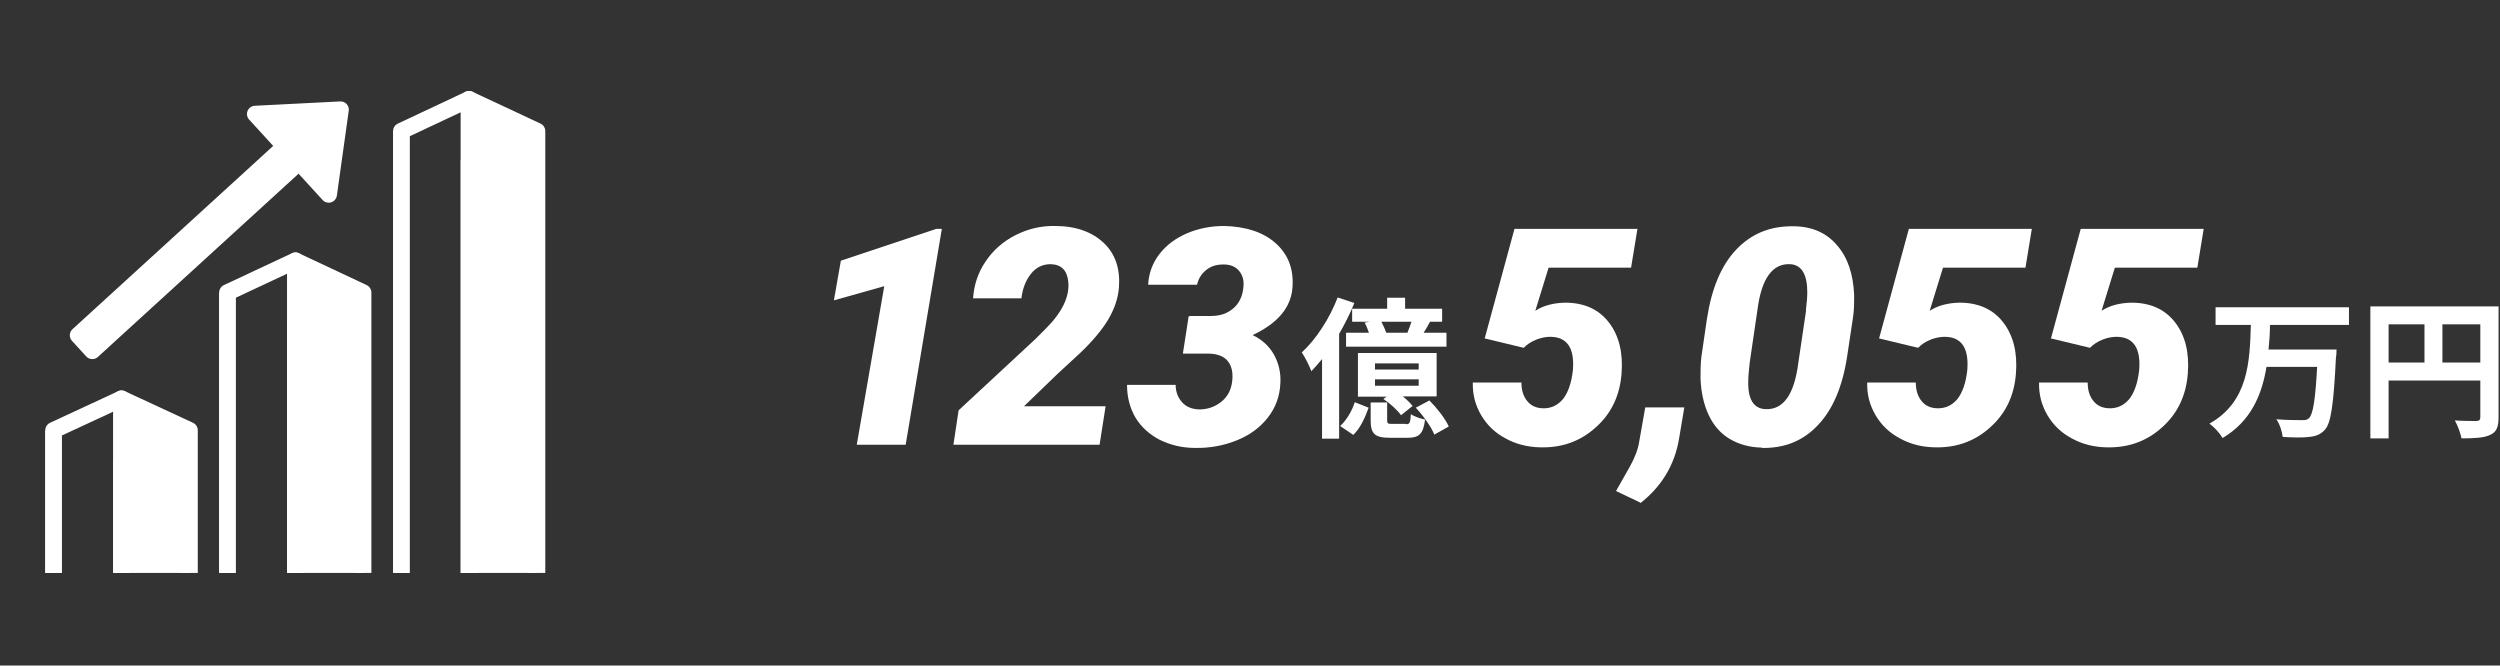
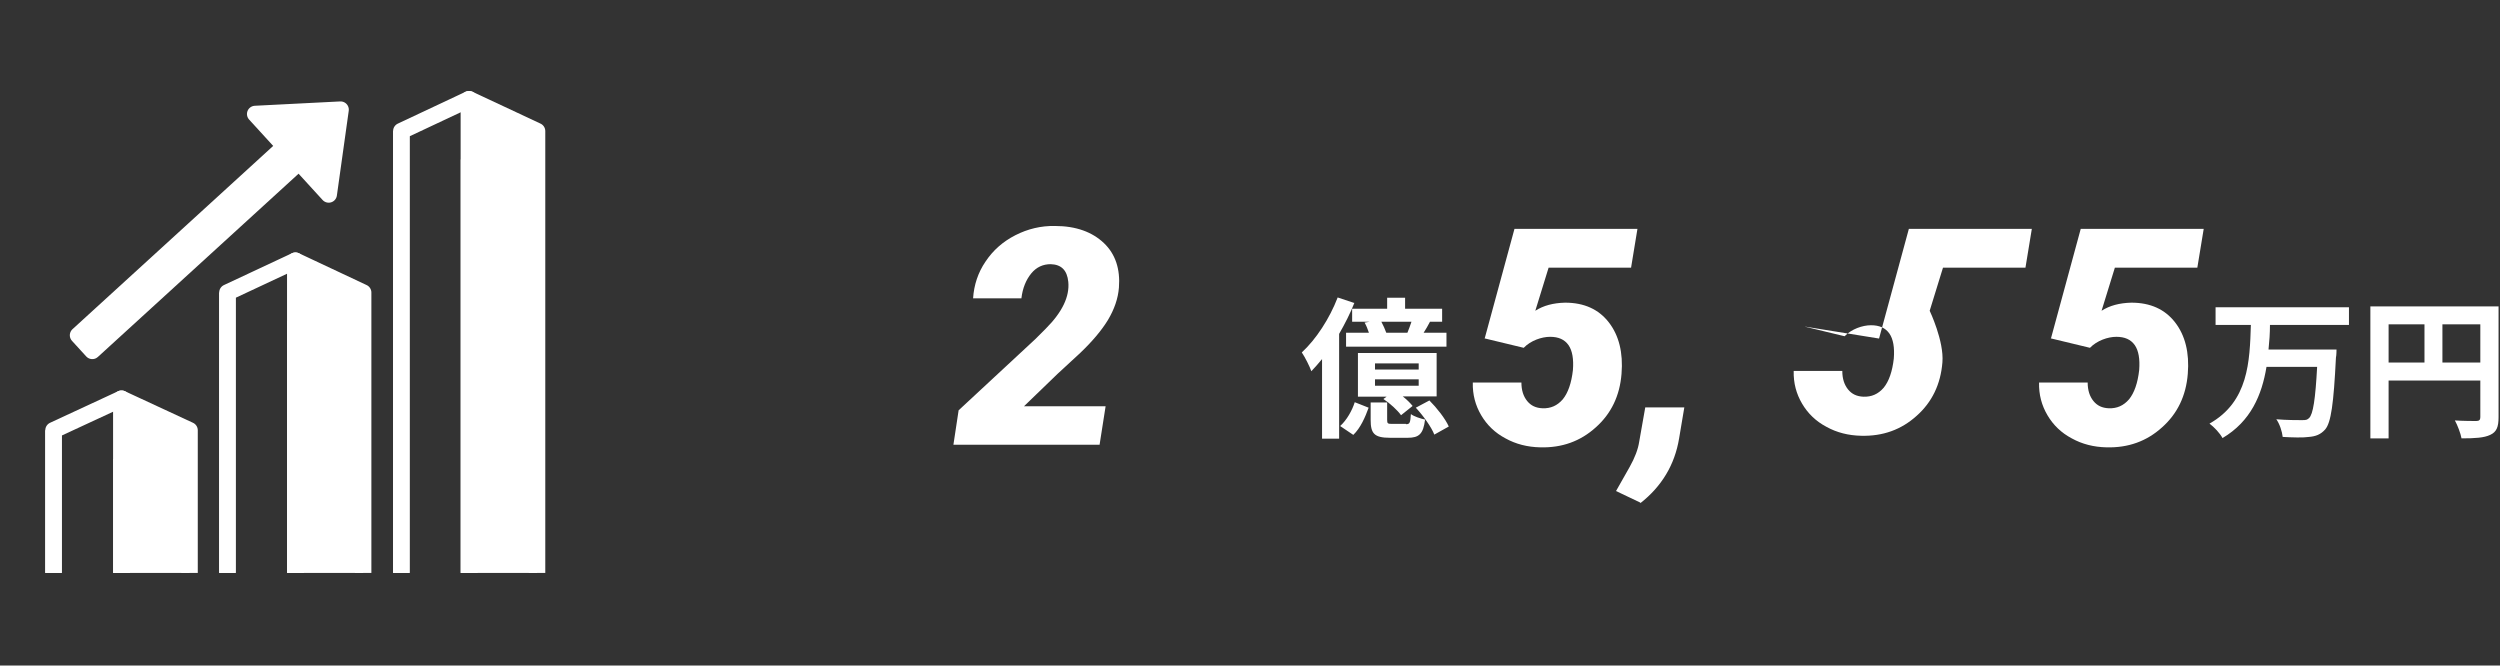
<svg xmlns="http://www.w3.org/2000/svg" id="_レイヤー_1" data-name="レイヤー_1" version="1.1" viewBox="0 0 864 230">
  <rect x="0" y="0" width="864" height="230" fill="#333333" stroke="none" />
  <defs>
    <style>
      .st0, .st1 {
        fill: none;
      }

      .st2, .st3 {
        stroke-linecap: round;
      }

      .st2, .st3, .st4 {
        fill: #fff;
      }

      .st2, .st3, .st1 {
        stroke: #fff;
        stroke-linejoin: round;
      }

      .st2, .st1 {
        stroke-width: 5.7px;
      }

      .st3 {
        stroke-width: 5.7px;
      }

      .st5 {
        fill: #c3cde8;
      }

      .st6 {
        clip-path: url(#clippath);
      }
    </style>
    <clipPath id="clippath">
      <rect class="st0" x="6.7" y="21.2" width="189.9" height="176.8" />
    </clipPath>
  </defs>
  <g id="_レイヤー_11" data-name="_レイヤー_1">
    <g>
      <g>
-         <path class="st4" d="M313,153.7h-16.9l9.5-54.8-17.4,4.9,2.4-13.7,33-11h1.9l-12.5,74.6Z" />
        <path class="st4" d="M380,153.7h-50.5l1.8-11.9,26.5-24.6,3.6-3.6c5.7-5.7,8.3-11.1,7.8-16.2-.4-4-2.4-6-6.1-6.1-2.6,0-4.9,1-6.7,3.2-1.8,2.2-3,5.1-3.4,8.6h-16.7c.3-4.6,1.7-8.9,4.3-12.7,2.6-3.9,6-6.9,10.3-9.1s8.9-3.3,13.7-3.2c7.3,0,12.9,2.1,16.9,5.9s5.7,9,5.2,15.4c-.3,3.8-1.6,7.5-3.8,11.2-2.2,3.6-5.4,7.4-9.6,11.4l-7.8,7.2-11.6,11.2h28.2c0,.1-2.1,13.4-2.1,13.4h0Z" />
-         <path class="st4" d="M411.1,109.2h7.5c3.1,0,5.6-.9,7.6-2.6s3.2-4.1,3.5-7.2c.3-2.3-.2-4.2-1.4-5.7-1.2-1.5-3-2.3-5.4-2.3s-4.2.5-5.9,1.8c-1.7,1.3-2.8,3-3.3,5.2h-16.9c.2-3.9,1.5-7.5,3.9-10.6s5.6-5.5,9.6-7.2,8.3-2.5,12.8-2.5c7.5.2,13.4,2.1,17.7,5.9,4.3,3.8,6.3,8.8,5.9,15.1-.4,7-5,12.6-13.8,16.7,3.3,1.6,5.8,3.9,7.4,6.8s2.4,6.2,2.2,9.8c-.2,4.6-1.7,8.6-4.4,12-2.7,3.4-6.2,6-10.7,7.8s-9.3,2.7-14.4,2.6c-4.5,0-8.5-1-12.2-2.8-3.6-1.9-6.4-4.4-8.4-7.7-1.9-3.3-2.9-7-2.9-11.3h16.8c0,2.4.8,4.4,2.2,6,1.4,1.6,3.4,2.4,5.9,2.5,2.8,0,5.3-.8,7.5-2.5s3.5-4,3.9-6.9c.4-3,0-5.4-1.4-7.2-1.3-1.7-3.5-2.6-6.6-2.7h-9l2-12.9h.3Z" />
        <path class="st4" d="M468.1,104.6c-1.4,3.6-3.3,7.3-5.3,10.8v36.2h-5.9v-27.5c-1.2,1.5-2.5,2.9-3.7,4.2-.5-1.5-2.2-4.9-3.3-6.5,4.9-4.5,9.6-11.7,12.4-19l5.7,1.9h0ZM463.2,147.2c2.2-2,4.1-5.3,5-8.2l4.8,1.9c-1.2,3.3-2.8,7-5.3,9.4l-4.6-3.1h.1ZM479.4,106.7v-3.8h6.2v3.8h12.8v4.5h-4.2c-.7,1.4-1.5,2.7-2.2,3.8h7.9v4.8h-34.7v-4.8h7.9c-.4-1.2-.9-2.5-1.5-3.5l1.7-.3h-6v-4.5h12.1ZM496.5,137h-11.7c1.4,1.1,2.6,2.3,3.4,3.3l-4,3.2c-1.2-1.7-3.8-4.1-6.1-5.6l1.1-.8h-9.9v-15.1h27.2v15.1h0ZM485.9,146.6c1.3,0,1.5-.4,1.7-3.5,1,.8,3.4,1.6,4.9,1.9-.6,5-2.1,6.3-6,6.3h-6.1c-5.5,0-6.7-1.5-6.7-6.2v-6h5.7v6c0,1.3.2,1.4,1.8,1.4h4.7ZM490.3,125.6h-15.1v2.1h15.1v-2.1ZM490.3,131.1h-15.1v2.2h15.1v-2.2ZM486.4,115c.5-1.2,1-2.6,1.4-3.8h-10.4c.7,1.3,1.3,2.7,1.7,3.8h7.3ZM494,138.4c2.6,2.6,5.5,6.3,6.7,9l-5,2.8c-1-2.6-3.8-6.5-6.4-9.3l4.7-2.5h0Z" />
        <path class="st4" d="M513.1,117l10.3-37.9h42.5l-2.2,13.4h-28.5l-4.6,14.9c2.8-1.8,6.2-2.7,10.3-2.8,6.6,0,11.6,2.3,15.1,6.8s5,10.5,4.4,17.8c-.6,7.6-3.6,13.8-8.9,18.5-5.3,4.8-11.7,7.1-19.2,6.9-4.4-.1-8.4-1.1-12-3.1-3.6-1.9-6.4-4.6-8.4-8-2-3.4-3-7.1-2.9-11.3h16.8c0,2.7.7,4.8,2,6.4,1.3,1.6,3,2.4,5.3,2.5,2.8.1,5.1-.9,7-3.1,1.8-2.2,3-5.6,3.5-10.1.3-3.8-.2-6.7-1.5-8.6-1.4-2-3.5-2.9-6.4-2.9s-6.7,1.3-9.1,3.8l-13.7-3.3h.2Z" />
        <path class="st4" d="M566.9,173.7l-8.4-4,4.7-8.3c1.8-3.2,2.9-6.1,3.3-8.7l2.1-11.9h13.5l-1.8,10.7c-1.5,9.1-6,16.6-13.4,22.4v-.2Z" />
-         <path class="st4" d="M608.9,154.7c-4.2-.1-7.9-1.1-11.1-3-3.2-1.9-5.6-4.7-7.3-8.3-1.7-3.7-2.6-7.8-2.8-12.5,0-2.5,0-5.1.3-7.6l1.9-13c1.6-10.5,4.9-18.5,10.1-24,5.2-5.5,11.7-8.2,19.7-8.1,6.5,0,11.6,2.3,15.2,6.6,3.7,4.2,5.6,10,5.9,17.3,0,2.5,0,5.1-.4,7.6l-2,13.3c-1.6,10.6-5,18.6-10.2,24-5.1,5.4-11.6,8-19.5,7.8h.2ZM624.1,107.3c.3-2.4.5-4.5.5-6.3,0-6.2-2-9.5-5.9-9.7-6.1-.3-9.9,4.9-11.3,15.6l-2.7,18.4c-.3,2.8-.5,4.9-.5,6.3-.2,6.3,1.8,9.6,5.9,9.8,6.2.3,10-5,11.4-16l2.7-18.2h-.1Z" />
-         <path class="st4" d="M649.4,117l10.3-37.9h42.5l-2.2,13.4h-28.5l-4.6,14.9c2.8-1.8,6.2-2.7,10.3-2.8,6.6,0,11.6,2.3,15.1,6.8s5,10.5,4.4,17.8c-.6,7.6-3.6,13.8-8.9,18.5-5.3,4.8-11.7,7.1-19.2,6.9-4.4-.1-8.4-1.1-12-3.1-3.6-1.9-6.4-4.6-8.4-8s-3-7.1-2.9-11.3h16.8c0,2.7.7,4.8,2,6.4,1.3,1.6,3,2.4,5.3,2.5,2.8.1,5.1-.9,7-3.1,1.8-2.2,3-5.6,3.5-10.1.3-3.8-.2-6.7-1.5-8.6-1.4-2-3.5-2.9-6.4-2.9s-6.7,1.3-9.1,3.8l-13.7-3.3h.2Z" />
+         <path class="st4" d="M649.4,117l10.3-37.9h42.5l-2.2,13.4h-28.5l-4.6,14.9s5,10.5,4.4,17.8c-.6,7.6-3.6,13.8-8.9,18.5-5.3,4.8-11.7,7.1-19.2,6.9-4.4-.1-8.4-1.1-12-3.1-3.6-1.9-6.4-4.6-8.4-8s-3-7.1-2.9-11.3h16.8c0,2.7.7,4.8,2,6.4,1.3,1.6,3,2.4,5.3,2.5,2.8.1,5.1-.9,7-3.1,1.8-2.2,3-5.6,3.5-10.1.3-3.8-.2-6.7-1.5-8.6-1.4-2-3.5-2.9-6.4-2.9s-6.7,1.3-9.1,3.8l-13.7-3.3h.2Z" />
        <path class="st4" d="M708.8,117l10.3-37.9h42.5l-2.2,13.4h-28.5l-4.6,14.9c2.8-1.8,6.2-2.7,10.3-2.8,6.6,0,11.6,2.3,15.1,6.8s5,10.5,4.4,17.8c-.6,7.6-3.6,13.8-8.9,18.5-5.3,4.8-11.7,7.1-19.2,6.9-4.4-.1-8.4-1.1-12-3.1-3.6-1.9-6.4-4.6-8.4-8s-3-7.1-2.9-11.3h16.8c0,2.7.7,4.8,2,6.4,1.3,1.6,3,2.4,5.3,2.5,2.8.1,5.1-.9,7-3.1,1.8-2.2,3-5.6,3.5-10.1.3-3.8-.2-6.7-1.5-8.6-1.4-2-3.5-2.9-6.4-2.9s-6.7,1.3-9.1,3.8l-13.7-3.3h.2Z" />
        <path class="st4" d="M784.5,112.3c0,2.8-.2,5.7-.5,8.5h23.5s0,2-.2,2.8c-.8,16.1-1.7,22.4-3.7,24.8-1.6,1.8-3.3,2.4-5.6,2.6-2,.3-5.7.2-9.1,0-.2-1.8-1-4.4-2.2-6.1,3.6.3,7.2.3,8.8.3s1.8-.1,2.5-.7c1.4-1.3,2.2-6.5,2.8-17.7h-17.5c-1.6,9.7-5.4,18.8-15.2,24.6-.9-1.7-2.9-3.8-4.5-5,13.5-7.6,13.9-21.5,14.3-34.1h-12.2v-6.1h46.1v6.1h-27.3,0Z" />
        <path class="st4" d="M863.5,144.2c0,3.4-.7,5.1-2.9,6.1-2.1,1-5.2,1.2-9.9,1.2-.3-1.7-1.4-4.6-2.3-6.2,3,.2,6.4.2,7.4.2s1.4-.4,1.4-1.3v-12.7h-31.7v20h-6.3v-45.6h44.3v38.3ZM825.5,125.3h12.4v-13.2h-12.4v13.2ZM857.2,125.3v-13.2h-13.1v13.2h13.1Z" />
      </g>
      <rect class="st0" y="0" width="864" height="230" />
    </g>
    <g class="st6">
      <g>
        <g>
          <g>
            <polyline class="st1" points="18.5 148.7 18.5 211.7 42 221.4 42 158.6" />
            <polygon class="st1" points="42 137.8 18.5 148.7 18.5 211.6 42 201.9 42 137.8" />
            <polygon class="st2" points="65.5 148.7 42 137.8 42 201.9 65.5 211.6 65.5 148.7" />
            <polygon class="st5" points="65.5 211.6 42 221.4 42 201.9 65.5 211.6" />
          </g>
          <g>
            <polyline class="st1" points="78.6 101.1 78.6 211.7 102.1 221.4 102.1 110.9" />
            <polygon class="st1" points="102.1 90.1 78.6 101.1 78.6 211.6 102.1 201.9 102.1 90.1" />
            <polygon class="st2" points="125.5 101.1 102.1 90.1 102.1 201.9 125.5 211.6 125.5 101.1" />
            <polygon class="st5" points="125.5 211.6 102.1 221.4 102.1 201.9 125.5 211.6" />
          </g>
          <g>
            <polyline class="st1" points="138.7 45.3 138.7 211.7 162.1 221.4 162.1 55.1" />
            <polygon class="st1" points="162.1 34.3 138.7 45.3 138.7 211.6 162.1 201.9 162.1 34.3" />
            <polygon class="st2" points="185.6 45.3 162.1 34.3 162.1 201.9 185.6 211.6 185.6 45.3" />
            <polygon class="st5" points="185.6 211.6 162.1 221.4 162.1 201.9 185.6 211.6" />
          </g>
        </g>
        <g>
          <rect class="st3" x="16.2" y="80.7" width="101.6" height="7.3" transform="translate(-39.4 67.2) rotate(-42.4)" />
          <polygon class="st2" points="117.7 37.9 88.2 39.4 113.6 67.2 117.7 37.9" />
        </g>
      </g>
    </g>
  </g>
</svg>